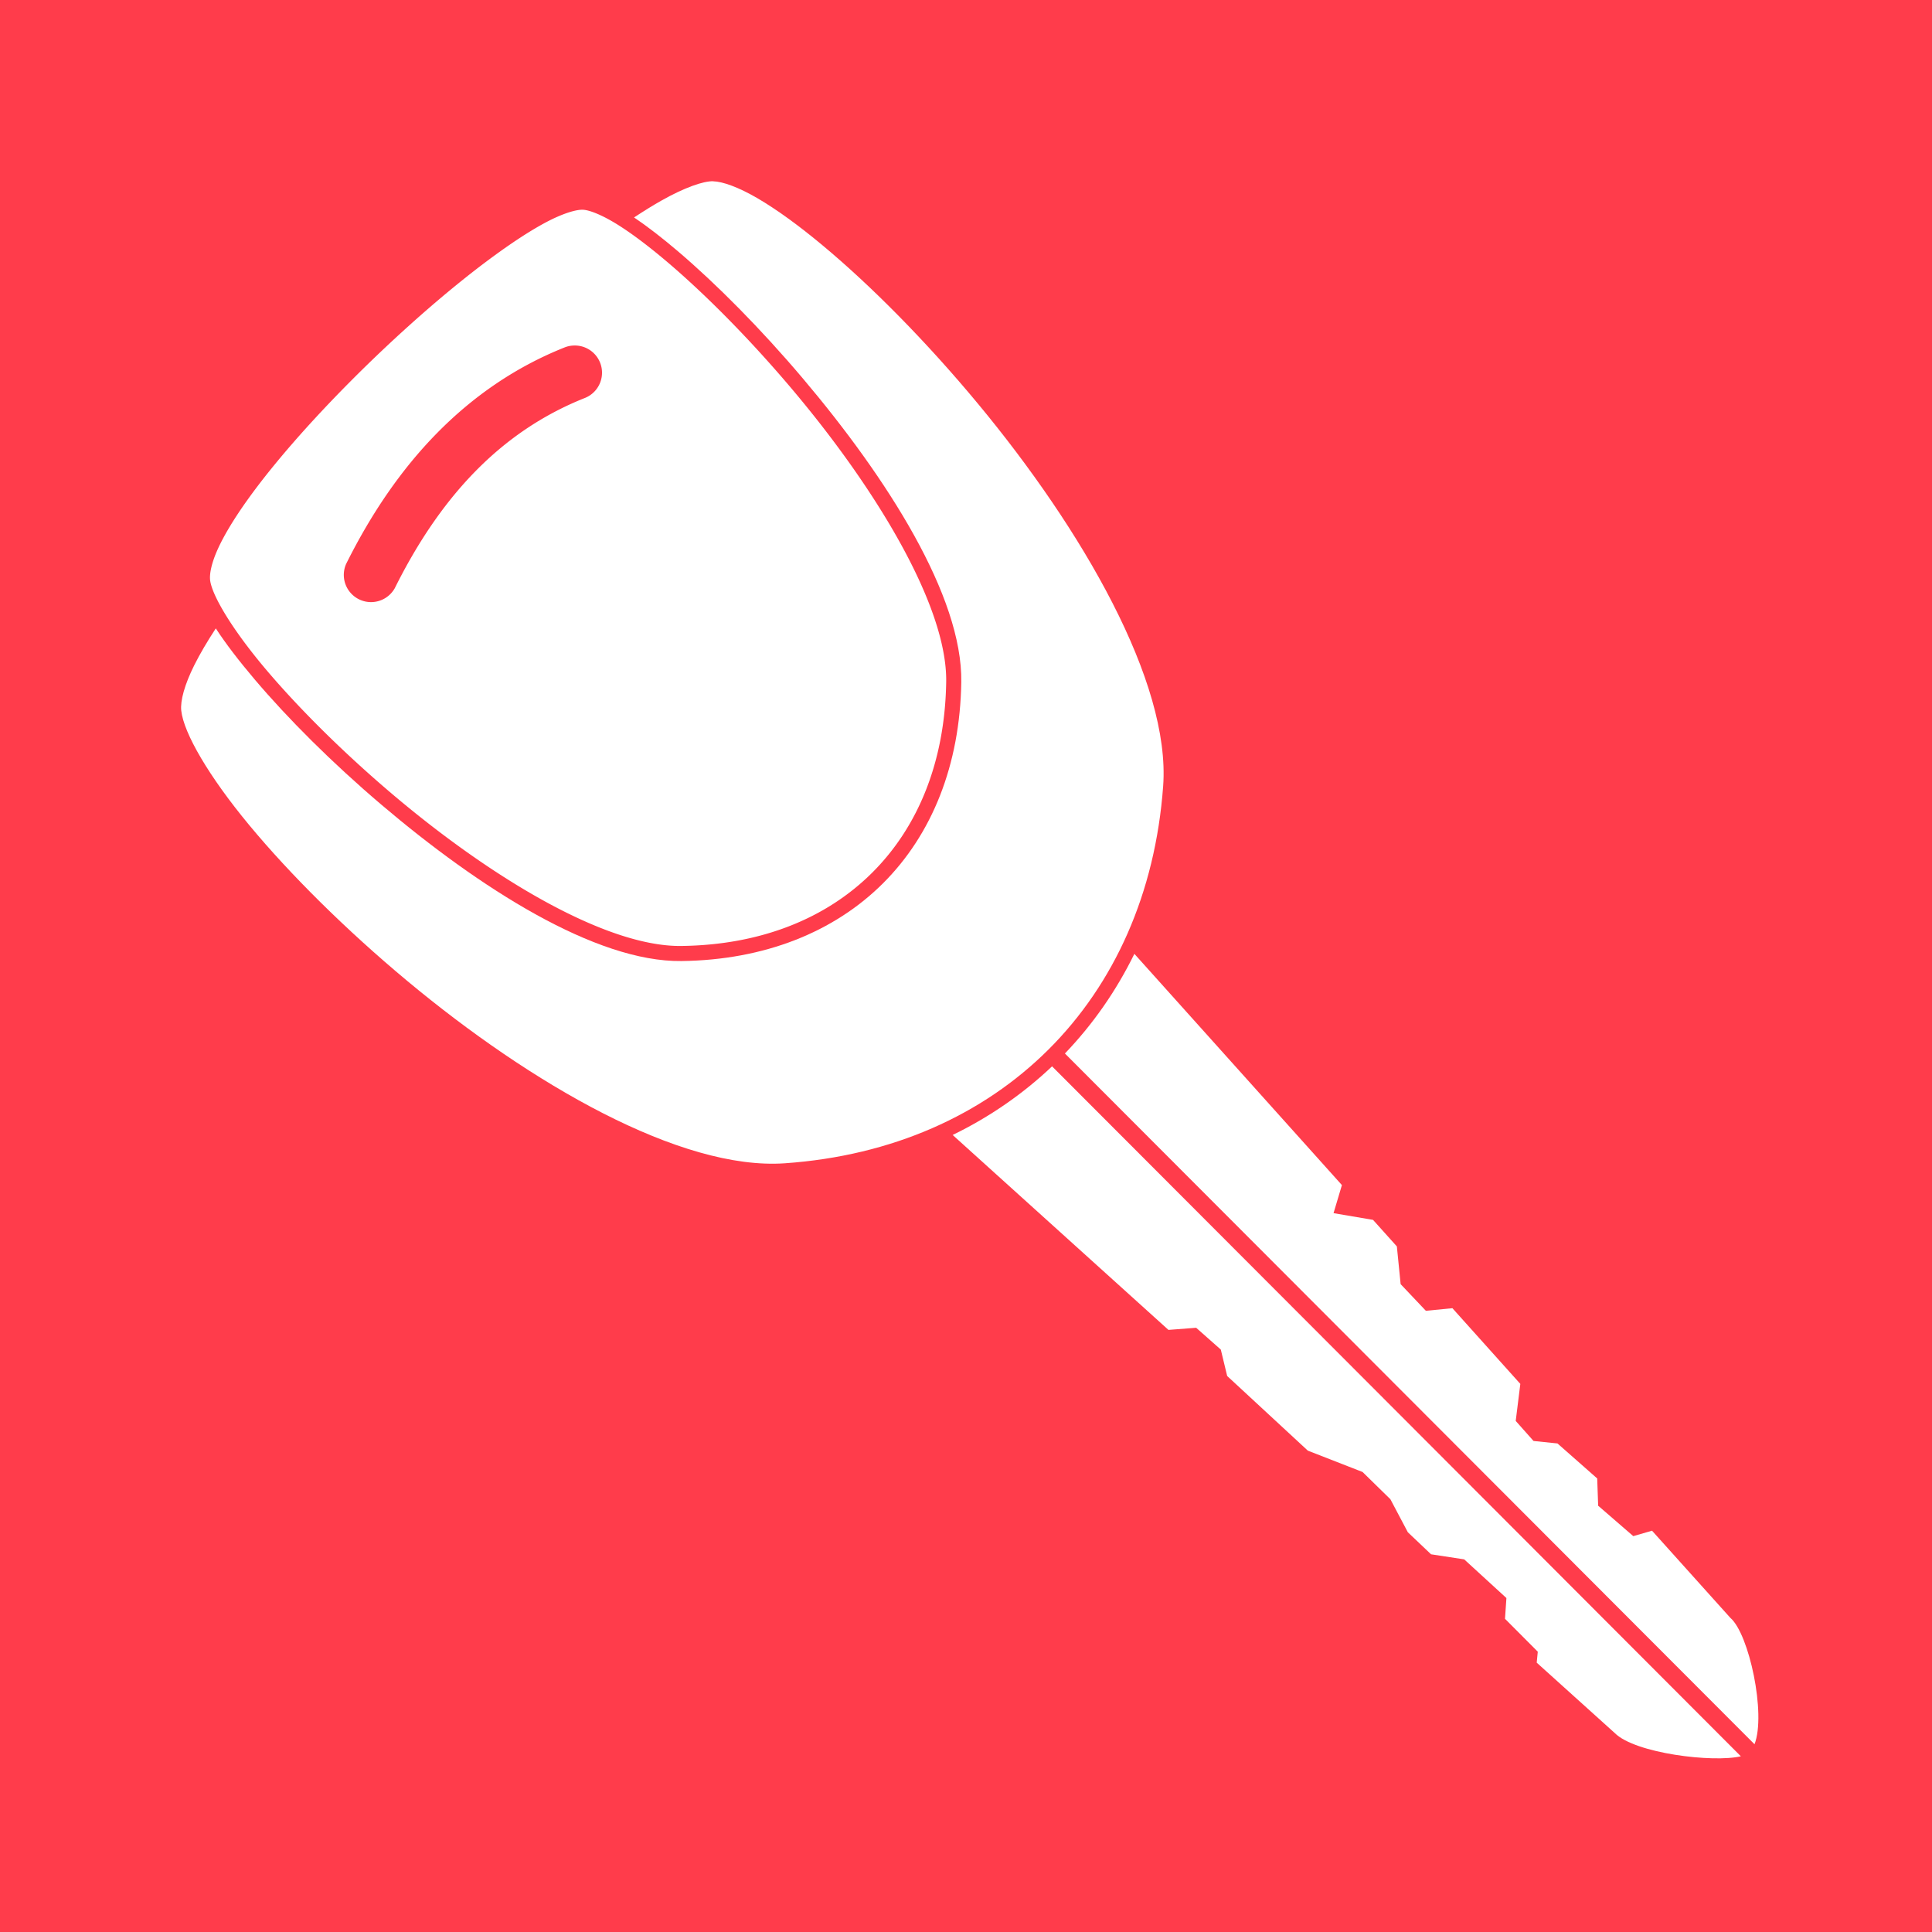
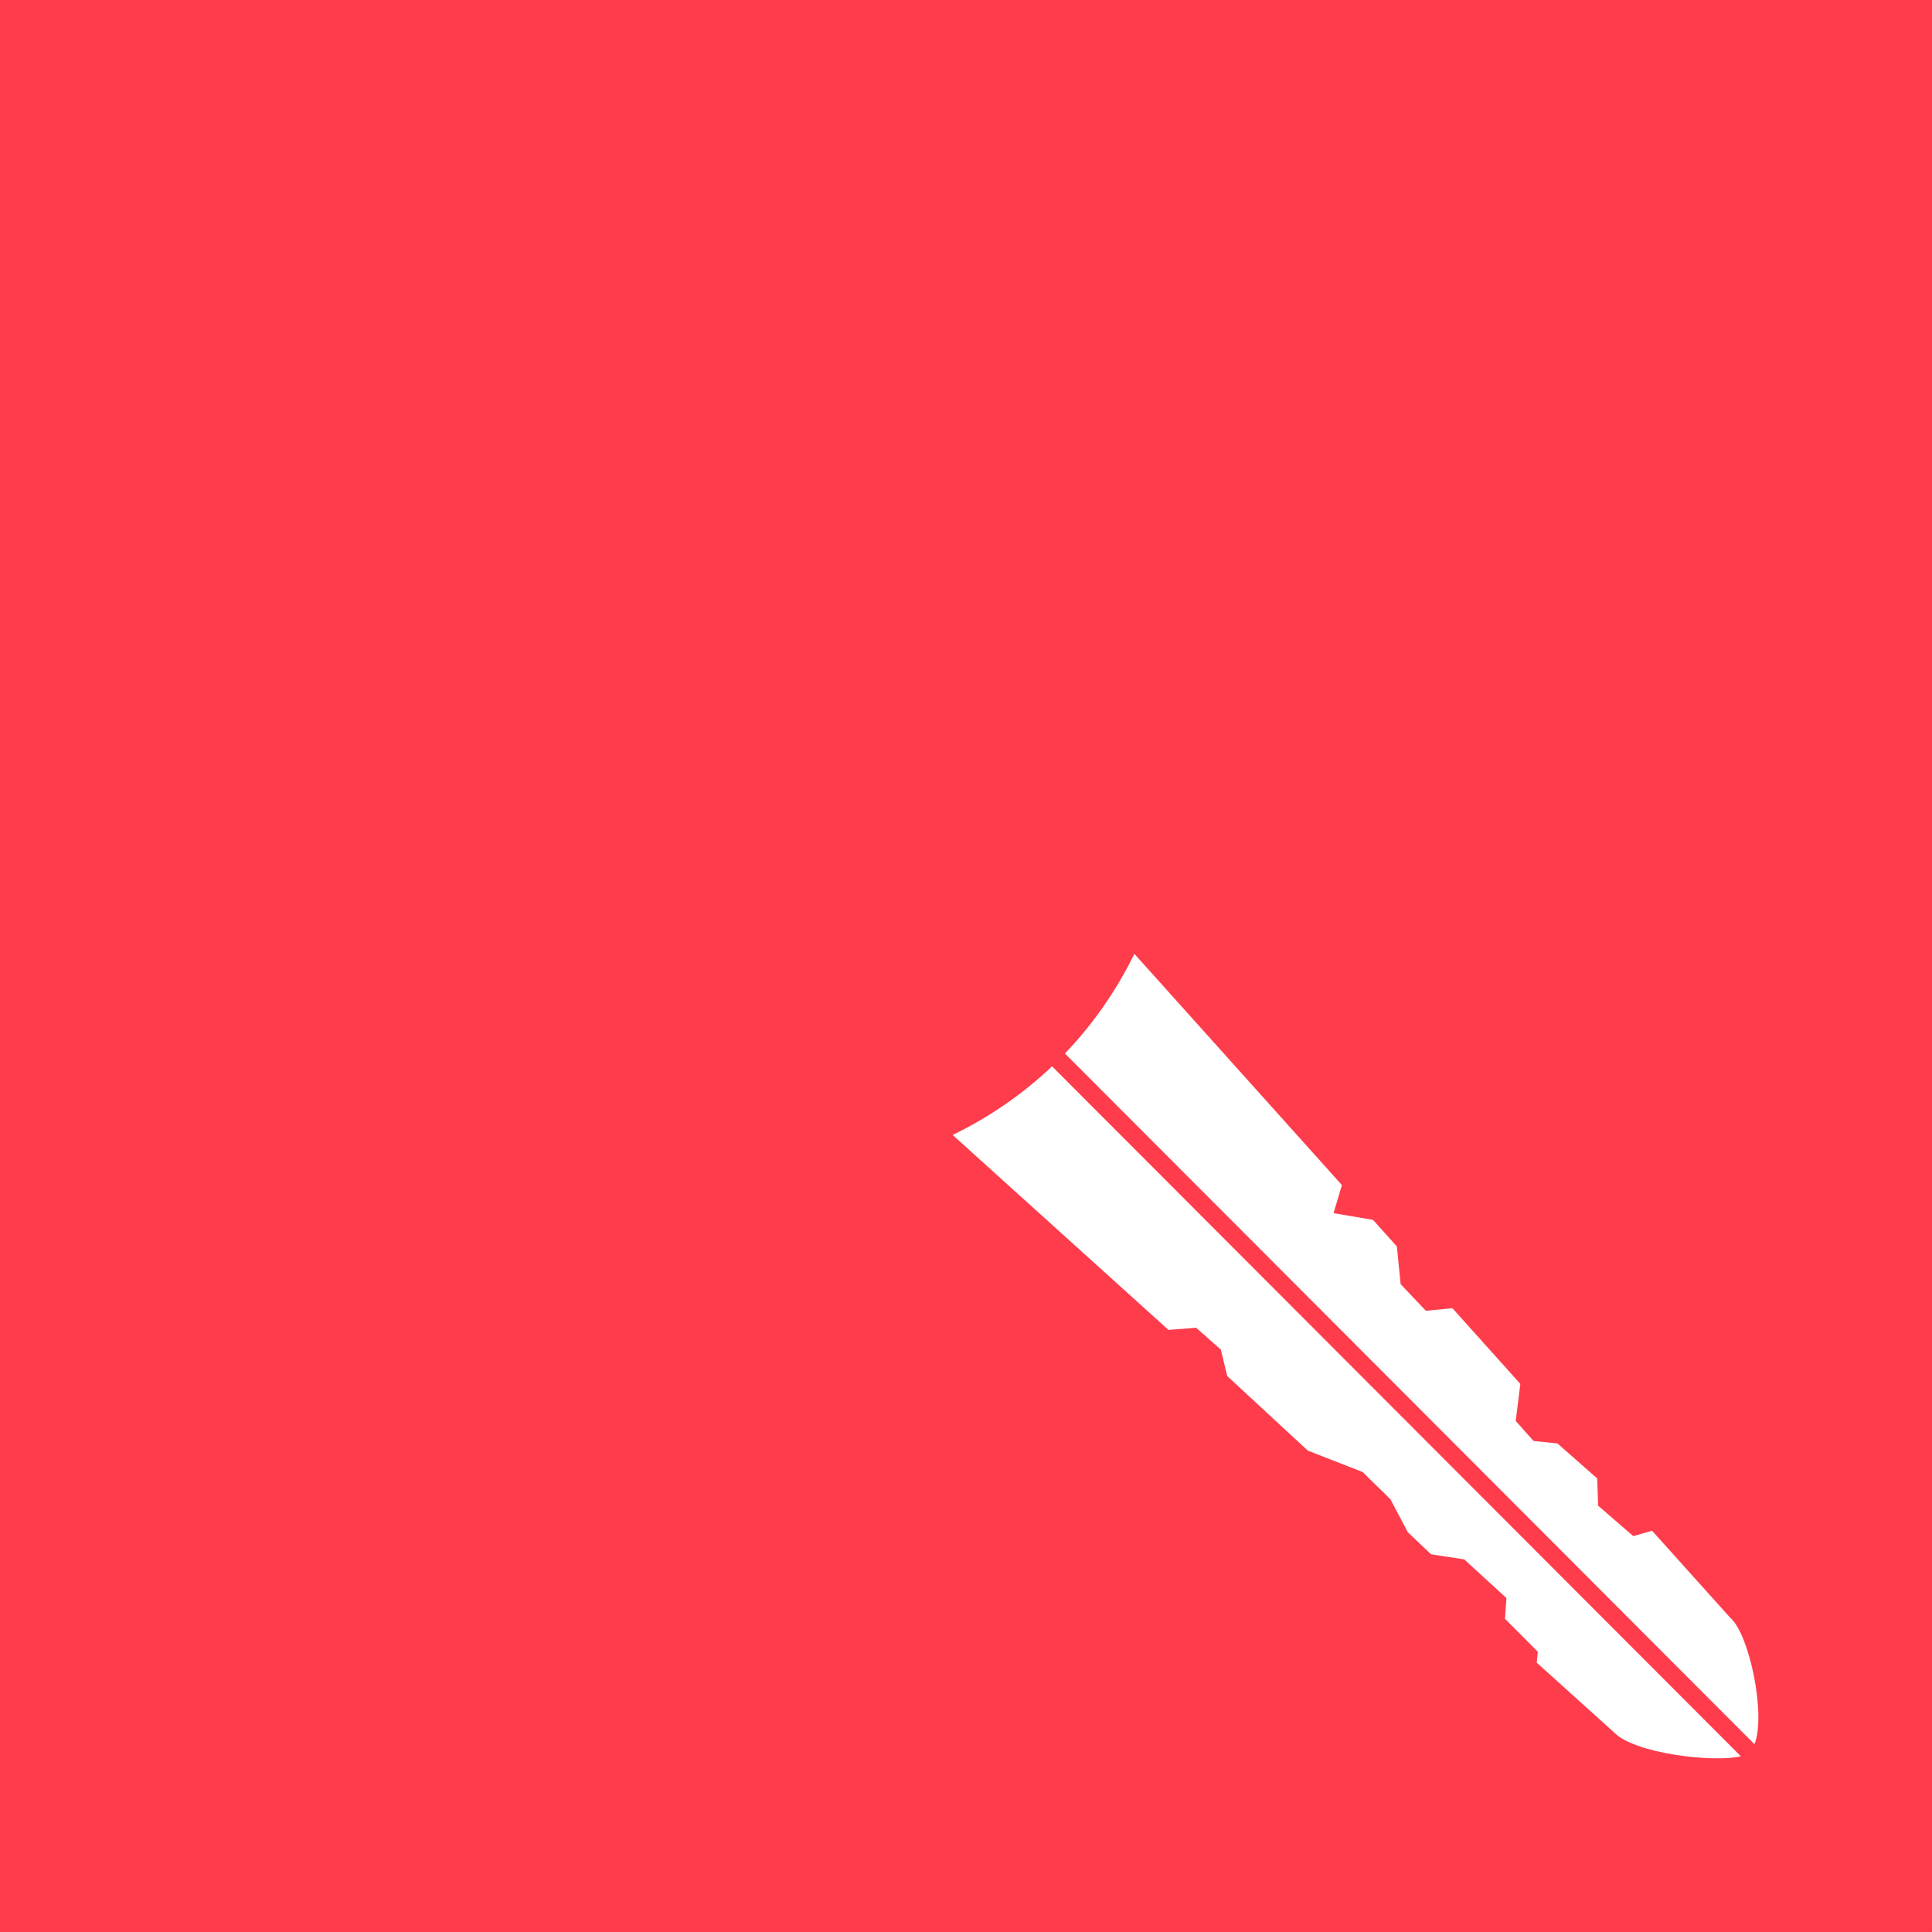
<svg xmlns="http://www.w3.org/2000/svg" xmlns:ns1="http://sodipodi.sourceforge.net/DTD/sodipodi-0.dtd" xmlns:ns2="http://www.inkscape.org/namespaces/inkscape" id="svg2" ns1:docname="_svgclean2.svg" viewBox="0 0 512 512" version="1.1" ns2:version="0.48.3.1 r9886">
  <rect x="0" y="0" width="512" height="512" fill="#333333" stroke="none" />
  <ns1:namedview id="base" bordercolor="#666666" ns2:pageshadow="2" ns2:window-y="139" fit-margin-left="0" pagecolor="#ffffff" fit-margin-top="0" ns2:window-maximized="0" ns2:zoom="0.5" ns2:window-x="974" ns2:window-height="768" showgrid="false" borderopacity="1.0" ns2:current-layer="layer1" ns2:cx="329.75079" ns2:cy="-270.6033" fit-margin-right="0" fit-margin-bottom="0" ns2:window-width="1024" ns2:pageopacity="0.0" ns2:document-units="px" />
  <g id="layer1" ns2:label="Layer 1" ns2:groupmode="layer" transform="translate(118.97 -184.92)">
    <rect id="rect3932" style="fill:#ff3c4b" transform="translate(40.516 200.65)" height="512" width="512" y="-15.735" x="-159.49" />
    <path id="path3770" style="fill:#ffffff" d="m300.62 252.78c-4.829 9.852-11.026 18.711-18.406 26.406l182.75 183.06c3.124-7.99-1.454-29.295-6.406-33.5l-20.75-23.094-4.969 1.438-9.312-8.062-0.25-7.219-10.531-9.281-6.344-0.656-4.719-5.312 1.219-9.812-18-20.062-7.031 0.688-6.688-7.062-1-10-6.312-7.031-10.469-1.781 2.219-7.438zm-21.812 29.812c-7.688 7.293-16.535 13.422-26.344 18.188l57.188 51.656 7.344-0.562 6.531 5.781 1.688 7 21.375 19.781 14.5 5.656 7.375 7.219 4.625 8.75 6.156 5.844 8.781 1.344 11.188 10.25-0.375 5.5 8.688 8.719-0.281 2.906 20.688 18.656c5.381 5.398 26.042 7.889 33.406 6.156z" ns1:nodetypes="ccccccccccccccccccccccccccccccccccccccc" ns2:connector-curvature="0" transform="translate(-118.97 184.92)" />
-     <path id="path3753" style="fill:#ffffff" d="m188.97 48.031c-2.59-0.061-7.578 1.676-13.688 5.125-2.263 1.277-4.681 2.78-7.25 4.469 3.541 2.387 7.428 5.393 11.594 8.938 10.244 8.718 22.008 20.569 33.156 33.75 22.296 26.362 42.322 57.68 41.969 80.469-0.341 21.974-7.777 40.381-20.75 53.312s-31.431 20.324-53.406 20.594c-22.758 0.279-53.523-19.338-79.562-41.469-13.02-11.065-24.785-22.823-33.562-33.188-4.151-4.902-7.635-9.423-10.281-13.5-2.289 3.494-4.213 6.769-5.688 9.719-2.598 5.197-3.749 9.484-3.469 12.062 0.651 5.99 7.329 17.474 18.062 30.406s25.439 27.583 41.812 41.219c32.748 27.271 72.458 50.274 100.09 48.344 56.819-3.969 96.096-43.132 100.25-99.938 2.03-27.58-21.47-68.05-48.96-101.21-13.74-16.574-28.41-31.372-41.19-42.026-6.38-5.327-12.31-9.626-17.34-12.563-5.032-2.937-9.24-4.44-11.781-4.5z" ns1:nodetypes="cscssssssscsssssssssc" ns2:connector-curvature="0" transform="translate(-118.97 184.92)" />
-     <path id="path3758" style="fill:#ffffff" ns2:connector-curvature="0" d="m153.91 55.594c-1.922 0.134-5.136 1.179-8.969 3.188-4.38 2.295-9.632 5.759-15.344 10-11.423 8.482-24.664 20.154-36.75 32.312-10.667 10.73-20.442 21.83-27.285 31.41-3.421 4.792-6.117 9.211-7.812 12.938-1.696 3.726-2.328 6.765-2.031 8.562 0.711 4.305 6.212 13.314 14.812 23.469 8.6 10.155 20.232 21.756 33.094 32.688 25.724 21.862 56.611 40.781 76.938 40.531 21.11-0.259 38.419-7.303 50.594-19.438 12.174-12.135 19.266-29.422 19.594-50.531 0.315-20.294-18.998-51.762-41.031-77.812-11.016-13.025-22.658-24.777-32.688-33.312-5.015-4.268-9.615-7.745-13.5-10.156-3.885-2.411-7.122-3.702-8.875-3.844-0.219-0.018-0.475-0.019-0.75 0zm-1.6 35.968a7.21 7.21 0 0 1 2.531 13.969c-22.052 8.819-38.101 25.986-50.219 50.344a7.213 7.213 0 0 1 -12.906 -6.406c6.601-13.268 14.562-25 24.125-34.719 9.563-9.718 20.727-17.455 33.656-22.625a7.21 7.21 0 0 1 2.812 -0.562z" transform="translate(-118.97 184.92)" />
  </g>
</svg>